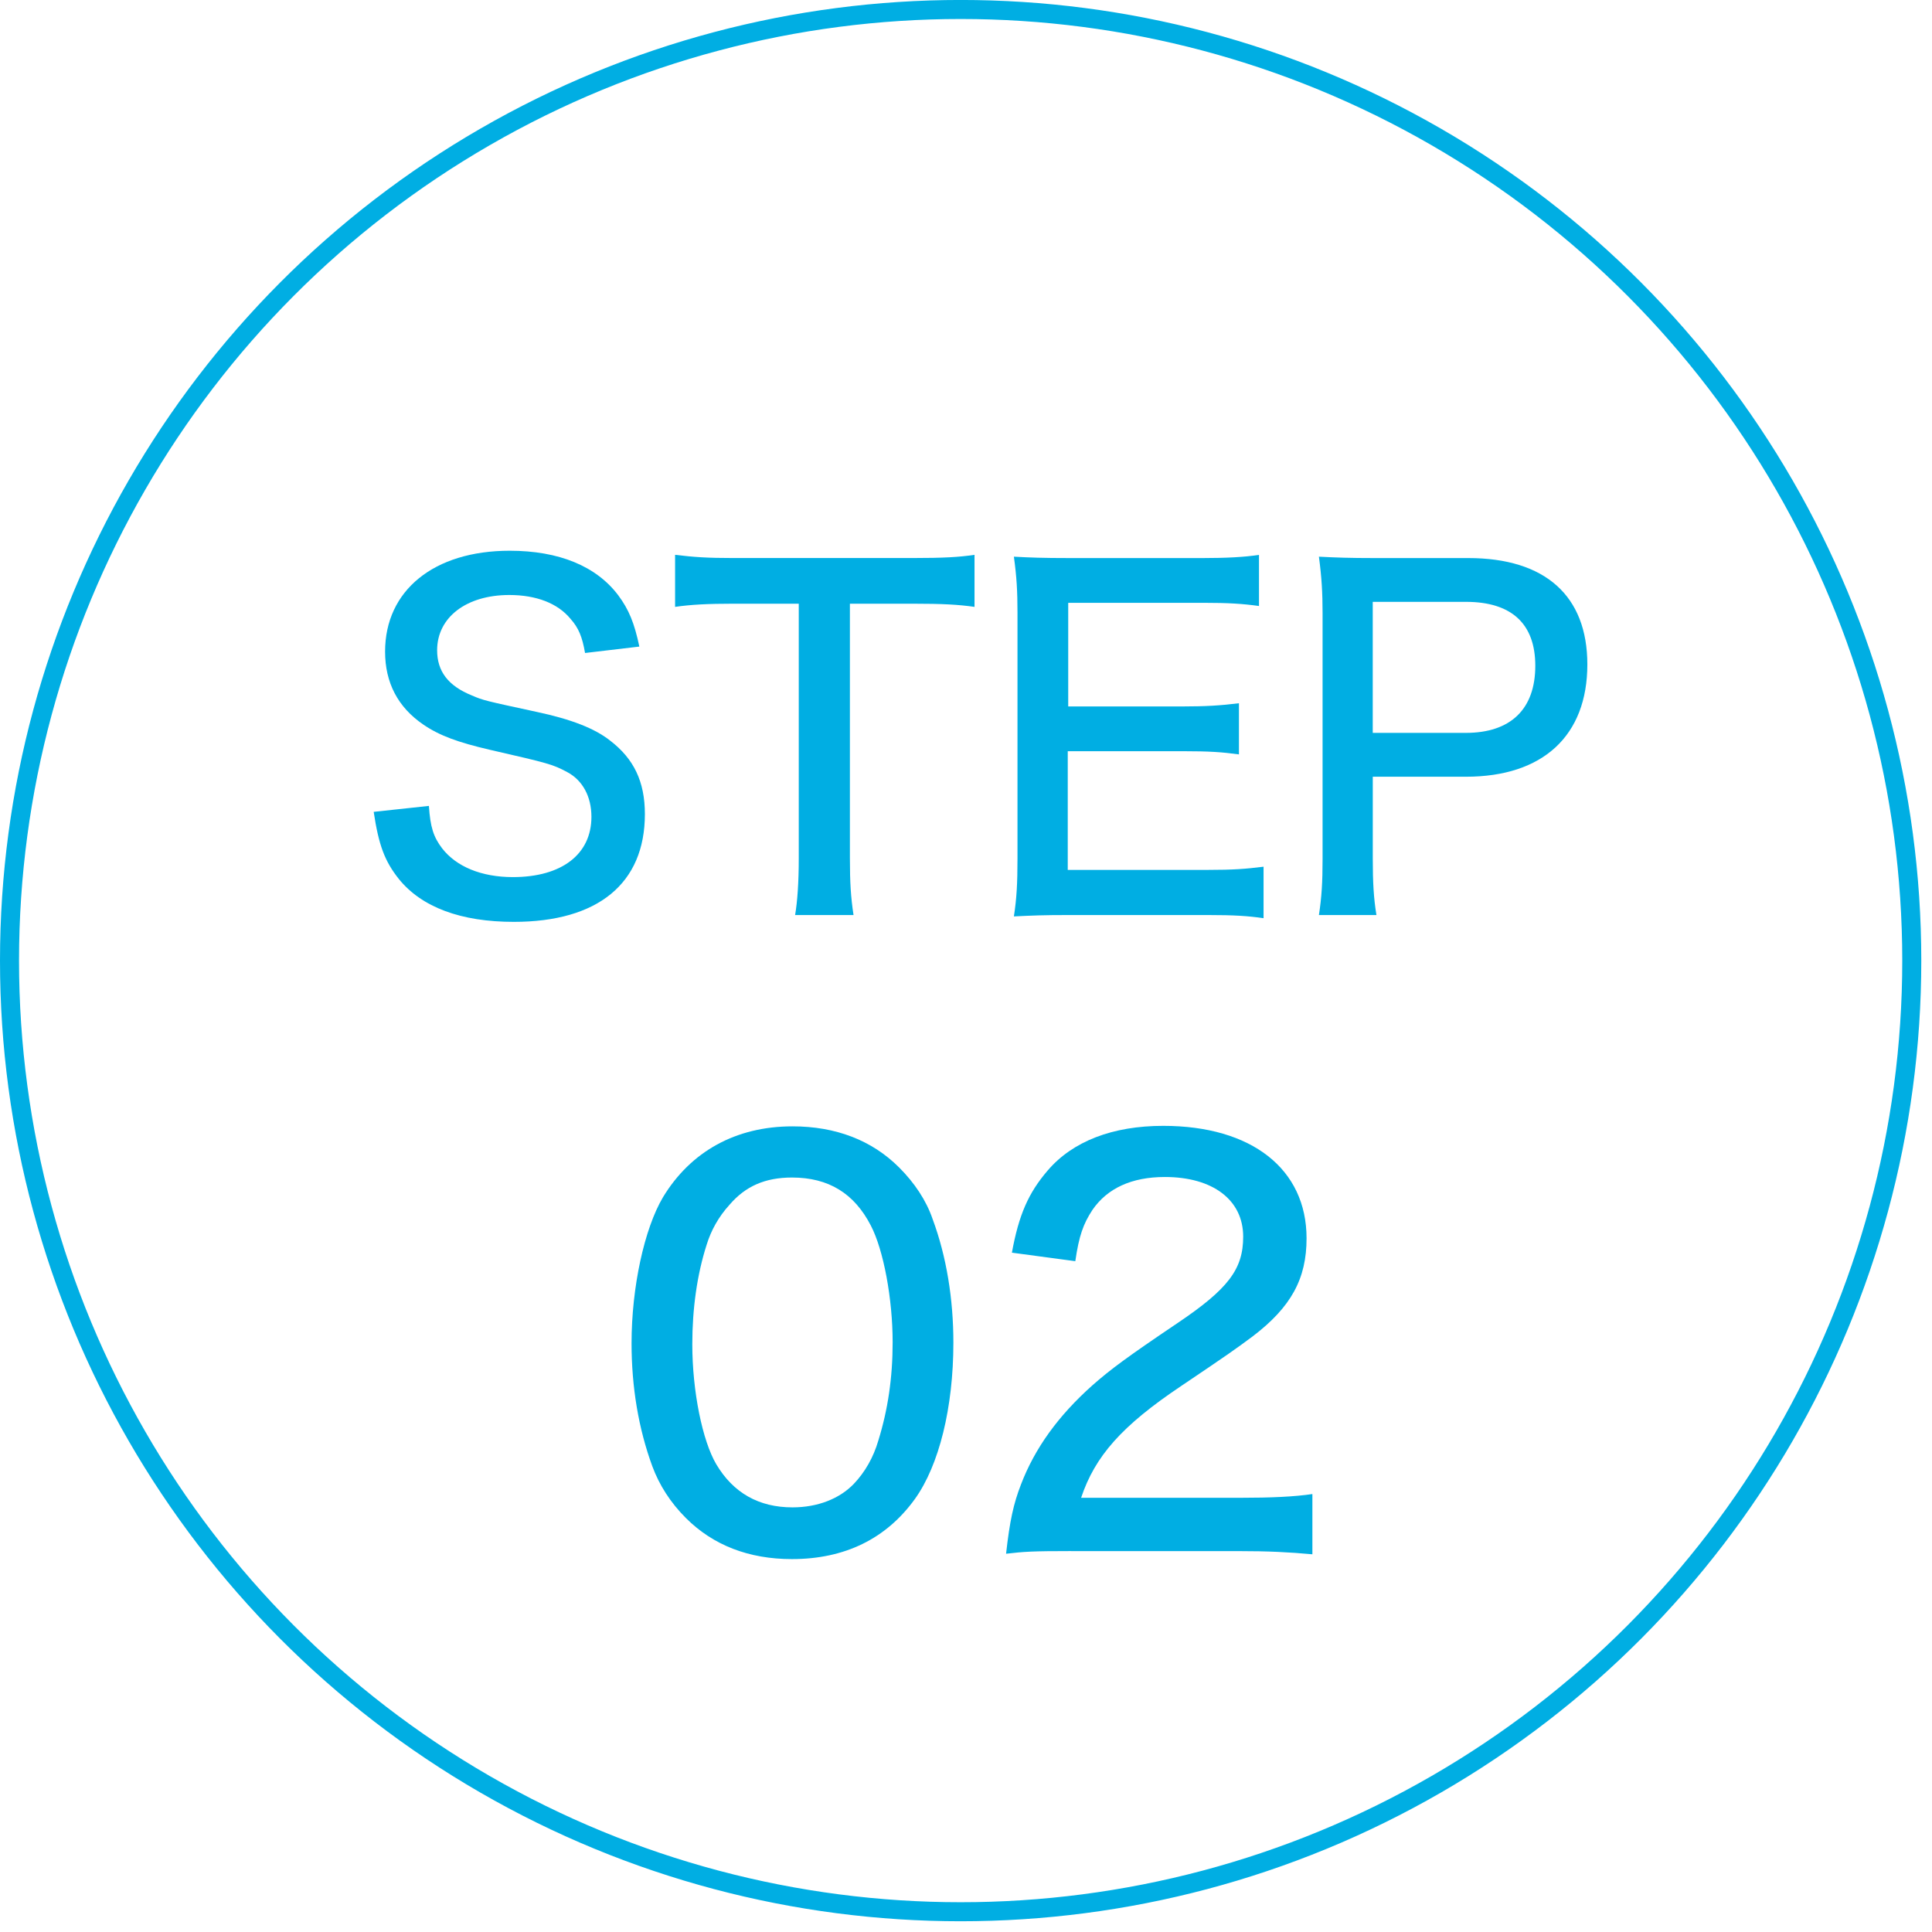
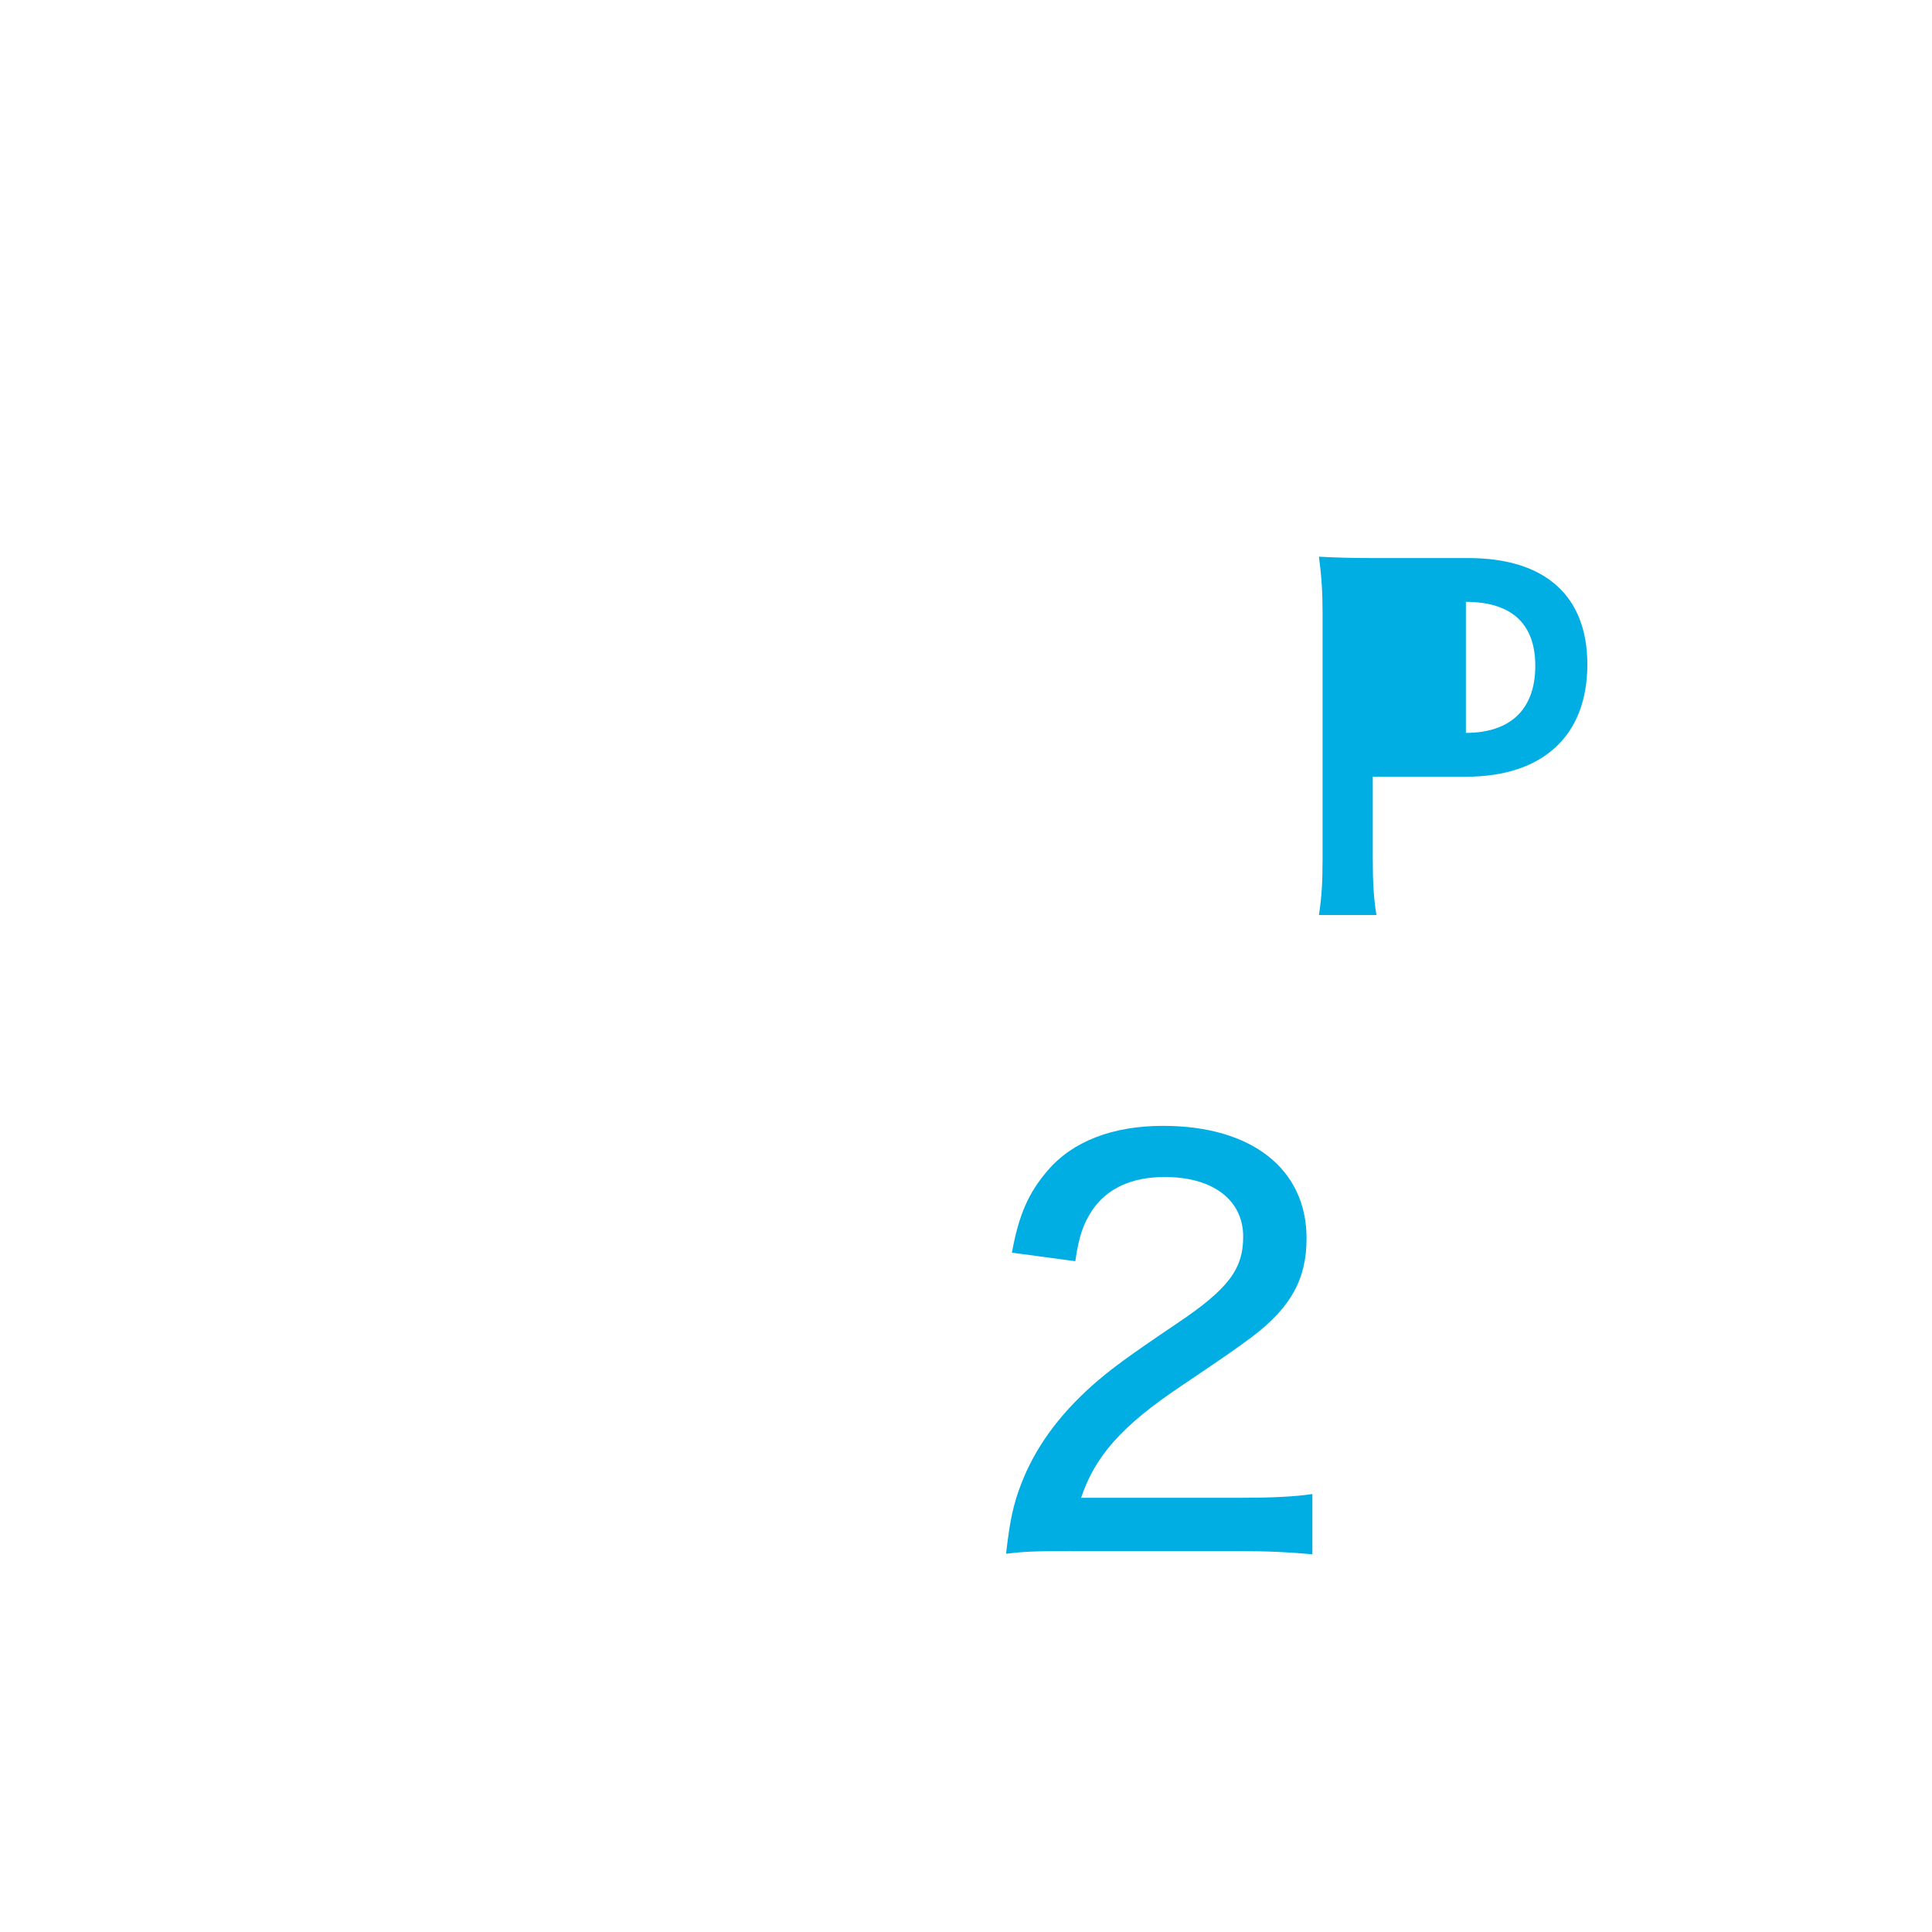
<svg xmlns="http://www.w3.org/2000/svg" version="1.1" x="0px" y="0px" width="66px" height="66px" viewBox="0 0 66 66" enable-background="new 0 0 66 66" xml:space="preserve">
  <defs>
</defs>
-   <circle fill="none" stroke="#00AEE3" stroke-width="0.65" stroke-miterlimit="10" cx="32.817" cy="32.816" r="32.492" />
-   <path fill="#00AEE3" d="M14.652,27.531c0.047,0.718,0.155,1.061,0.452,1.45c0.483,0.624,1.341,0.982,2.417,0.982  c1.669,0,2.683-0.779,2.683-2.059c0-0.686-0.297-1.247-0.827-1.528c-0.499-0.265-0.608-0.296-2.65-0.764  c-1.076-0.25-1.716-0.483-2.262-0.857c-0.873-0.593-1.31-1.435-1.31-2.495c0-2.09,1.668-3.446,4.257-3.446  c1.685,0,2.963,0.529,3.712,1.527c0.358,0.484,0.546,0.937,0.717,1.747l-1.855,0.219c-0.094-0.546-0.219-0.858-0.499-1.17  c-0.437-0.53-1.17-0.811-2.09-0.811c-1.466,0-2.464,0.764-2.464,1.887c0,0.717,0.374,1.216,1.186,1.544  c0.39,0.171,0.483,0.187,2.214,0.562c1.17,0.249,1.98,0.561,2.511,0.982c0.812,0.623,1.186,1.403,1.186,2.511  c0,2.37-1.606,3.68-4.476,3.68c-1.81,0-3.15-0.499-3.93-1.466c-0.483-0.608-0.687-1.154-0.858-2.292L14.652,27.531z" />
-   <path fill="#00AEE3" d="M29.034,29.324c0,0.827,0.031,1.326,0.124,1.935h-1.996c0.078-0.452,0.125-1.123,0.125-1.935v-8.701h-2.229  c-0.874,0-1.466,0.031-1.996,0.109v-1.778c0.654,0.078,1.091,0.109,1.98,0.109h6.128c1.076,0,1.591-0.031,2.121-0.109v1.778  c-0.546-0.078-1.076-0.109-2.121-0.109h-2.136V29.324z" />
-   <path fill="#00AEE3" d="M43.165,31.367c-0.529-0.077-0.998-0.108-1.902-0.108h-4.756c-0.873,0-1.232,0.016-1.871,0.047  c0.094-0.608,0.123-1.123,0.123-1.981v-8.39c0-0.748-0.029-1.231-0.123-1.918c0.561,0.031,0.998,0.047,1.871,0.047h4.6  c0.764,0,1.404-0.031,1.902-0.109v1.747c-0.561-0.078-1.045-0.109-1.902-0.109h-4.615v3.54h3.914c0.779,0,1.295-0.031,1.918-0.109  v1.747c-0.578-0.078-0.998-0.109-1.918-0.109h-3.93v4.055h4.787c0.857,0,1.279-0.031,1.902-0.109V31.367z" />
-   <path fill="#00AEE3" d="M45.056,31.259c0.094-0.608,0.125-1.123,0.125-1.903v-8.421c0-0.686-0.031-1.216-0.125-1.918  c0.594,0.031,1.061,0.047,1.871,0.047h3.229c2.635,0,4.07,1.294,4.07,3.634c0,2.433-1.514,3.836-4.148,3.836h-3.182v2.791  c0,0.827,0.031,1.357,0.125,1.935H45.056z M50.077,25.036c1.529,0,2.371-0.811,2.371-2.292c0-1.435-0.811-2.184-2.371-2.184h-3.182  v4.476H50.077z" />
-   <path fill="#00AEE3" d="M23.431,51.858c-0.528-0.527-0.91-1.128-1.146-1.766c-0.474-1.292-0.71-2.712-0.71-4.205  c0-1.911,0.437-3.914,1.073-4.987c0.947-1.566,2.494-2.422,4.424-2.422c1.475,0,2.712,0.474,3.641,1.402  c0.528,0.527,0.929,1.128,1.147,1.766c0.473,1.274,0.709,2.73,0.709,4.223c0,2.222-0.491,4.188-1.311,5.334  c-0.982,1.365-2.402,2.058-4.205,2.058C25.579,53.261,24.36,52.787,23.431,51.858z M24.923,41.155  c-0.382,0.418-0.637,0.892-0.782,1.365c-0.328,1.019-0.491,2.184-0.491,3.403c0,1.603,0.346,3.295,0.818,4.097  c0.583,0.982,1.457,1.474,2.604,1.474c0.855,0,1.602-0.291,2.094-0.801c0.382-0.4,0.673-0.91,0.837-1.475  c0.328-1.056,0.491-2.147,0.491-3.367c0-1.475-0.309-3.149-0.746-3.986c-0.564-1.093-1.438-1.639-2.694-1.639  C26.143,40.227,25.47,40.518,24.923,41.155z" />
+   <path fill="#00AEE3" d="M45.056,31.259c0.094-0.608,0.125-1.123,0.125-1.903v-8.421c0-0.686-0.031-1.216-0.125-1.918  c0.594,0.031,1.061,0.047,1.871,0.047h3.229c2.635,0,4.07,1.294,4.07,3.634c0,2.433-1.514,3.836-4.148,3.836h-3.182v2.791  c0,0.827,0.031,1.357,0.125,1.935H45.056z M50.077,25.036c1.529,0,2.371-0.811,2.371-2.292c0-1.435-0.811-2.184-2.371-2.184h-3.182  H50.077z" />
  <path fill="#00AEE3" d="M36.589,52.987c-1.328,0-1.602,0.019-2.22,0.091c0.126-1.129,0.255-1.711,0.509-2.366  c0.473-1.238,1.275-2.349,2.439-3.386c0.619-0.546,1.184-0.965,2.912-2.13c1.73-1.165,2.24-1.839,2.24-2.949  c0-1.256-1.039-2.039-2.676-2.039c-1.129,0-1.967,0.383-2.477,1.129c-0.309,0.474-0.455,0.874-0.582,1.747l-2.166-0.291  c0.236-1.292,0.564-2.039,1.219-2.803c0.855-1.002,2.221-1.529,3.951-1.529c3.021,0,4.896,1.475,4.896,3.841  c0,1.384-0.527,2.349-1.84,3.35c-0.563,0.419-0.818,0.601-2.438,1.692c-2.039,1.365-2.949,2.403-3.424,3.823h5.426  c1.055,0,1.855-0.036,2.475-0.128v2.058c-0.801-0.073-1.492-0.109-2.547-0.109H36.589z" />
</svg>